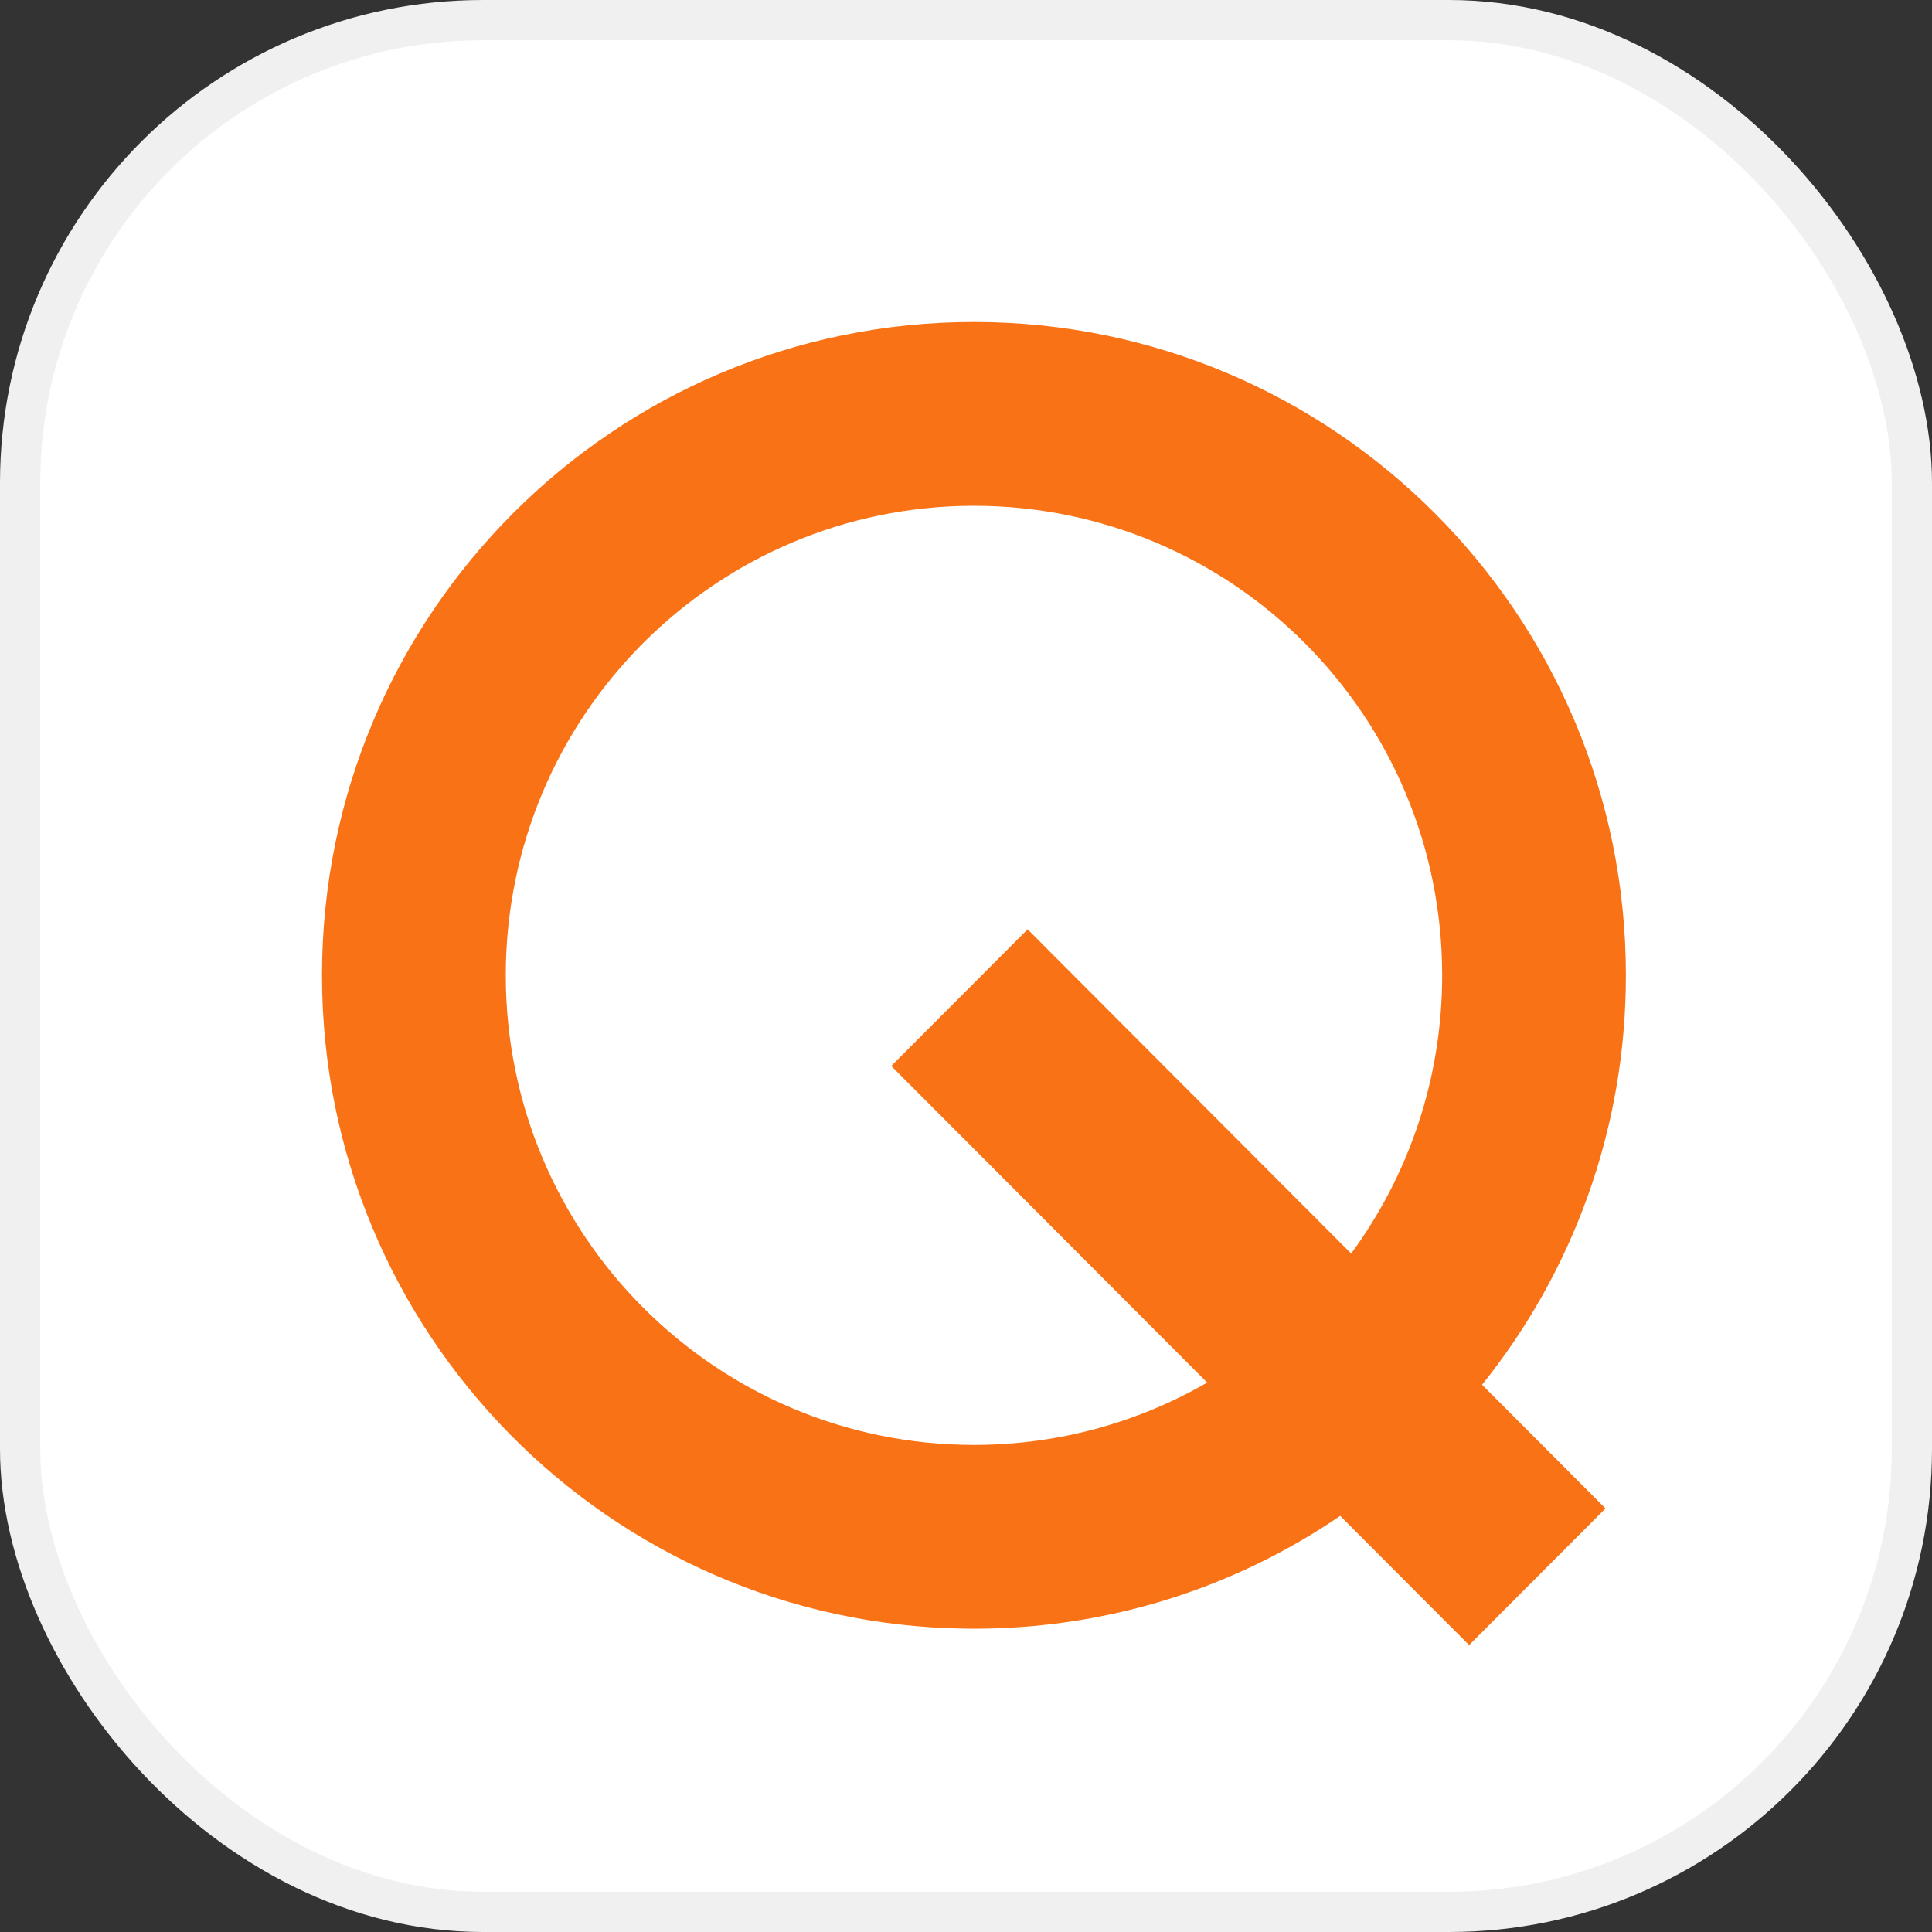
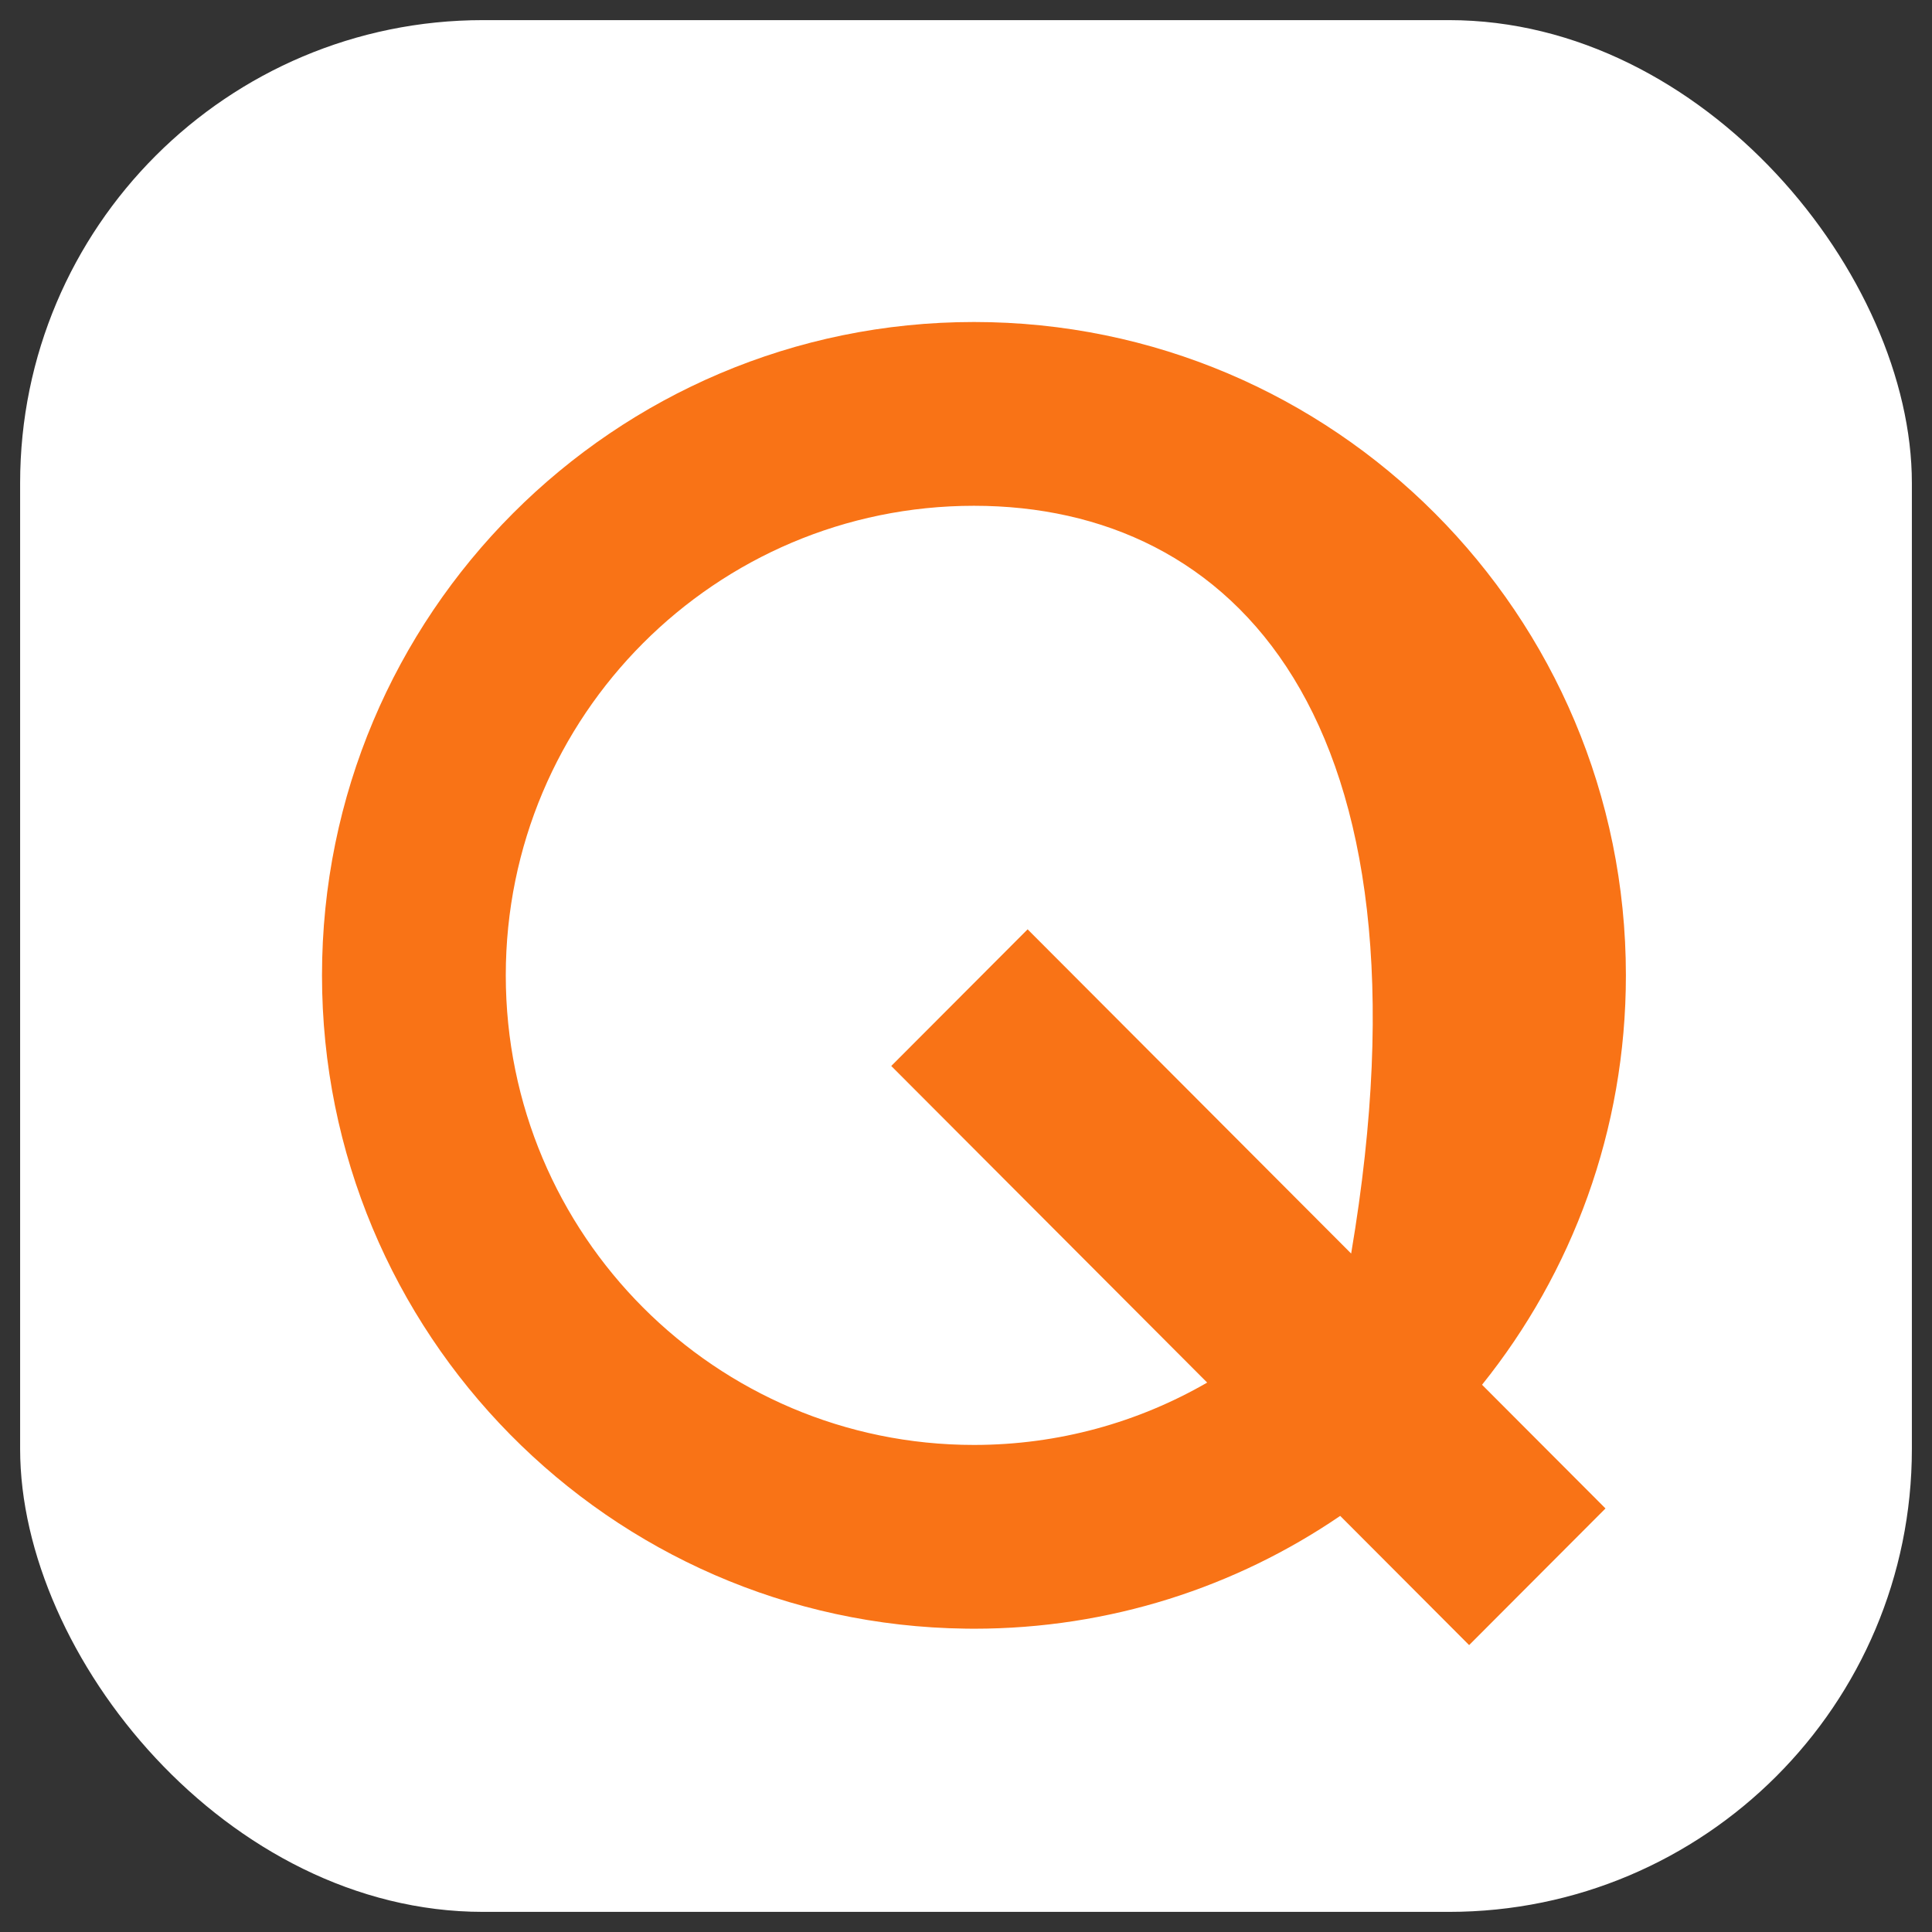
<svg xmlns="http://www.w3.org/2000/svg" width="48" height="48" viewBox="0 0 48 48" fill="none">
  <rect x="0" y="0" width="48" height="48" fill="#333333" stroke="none" />
  <rect x="0.5" y="0.5" width="47" height="47" rx="11.5" fill="white" />
-   <rect x="0.5" y="0.5" width="47" height="47" rx="11.5" stroke="#F0F0F0" />
-   <path fill-rule="evenodd" clip-rule="evenodd" d="M24.198 8C33.143 8 40.395 15.267 40.395 24.232C40.395 28.083 39.057 31.62 36.821 34.404L39.888 37.477L36.5 40.872L33.297 37.662C30.704 39.431 27.571 40.465 24.198 40.465L23.988 40.463C15.139 40.351 8 33.127 8 24.232C8 15.267 15.252 8 24.198 8ZM24.198 12.566C17.783 12.566 12.566 17.78 12.566 24.232C12.566 30.684 17.783 35.899 24.198 35.899C26.306 35.899 28.285 35.335 29.992 34.35L22.143 26.484L25.531 23.089L33.569 31.144C34.989 29.211 35.83 26.821 35.83 24.232C35.83 17.78 30.613 12.566 24.198 12.566Z" fill="#F97316" />
+   <path fill-rule="evenodd" clip-rule="evenodd" d="M24.198 8C33.143 8 40.395 15.267 40.395 24.232C40.395 28.083 39.057 31.62 36.821 34.404L39.888 37.477L36.5 40.872L33.297 37.662C30.704 39.431 27.571 40.465 24.198 40.465L23.988 40.463C15.139 40.351 8 33.127 8 24.232C8 15.267 15.252 8 24.198 8ZM24.198 12.566C17.783 12.566 12.566 17.78 12.566 24.232C12.566 30.684 17.783 35.899 24.198 35.899C26.306 35.899 28.285 35.335 29.992 34.35L22.143 26.484L25.531 23.089L33.569 31.144C35.83 17.78 30.613 12.566 24.198 12.566Z" fill="#F97316" />
</svg>